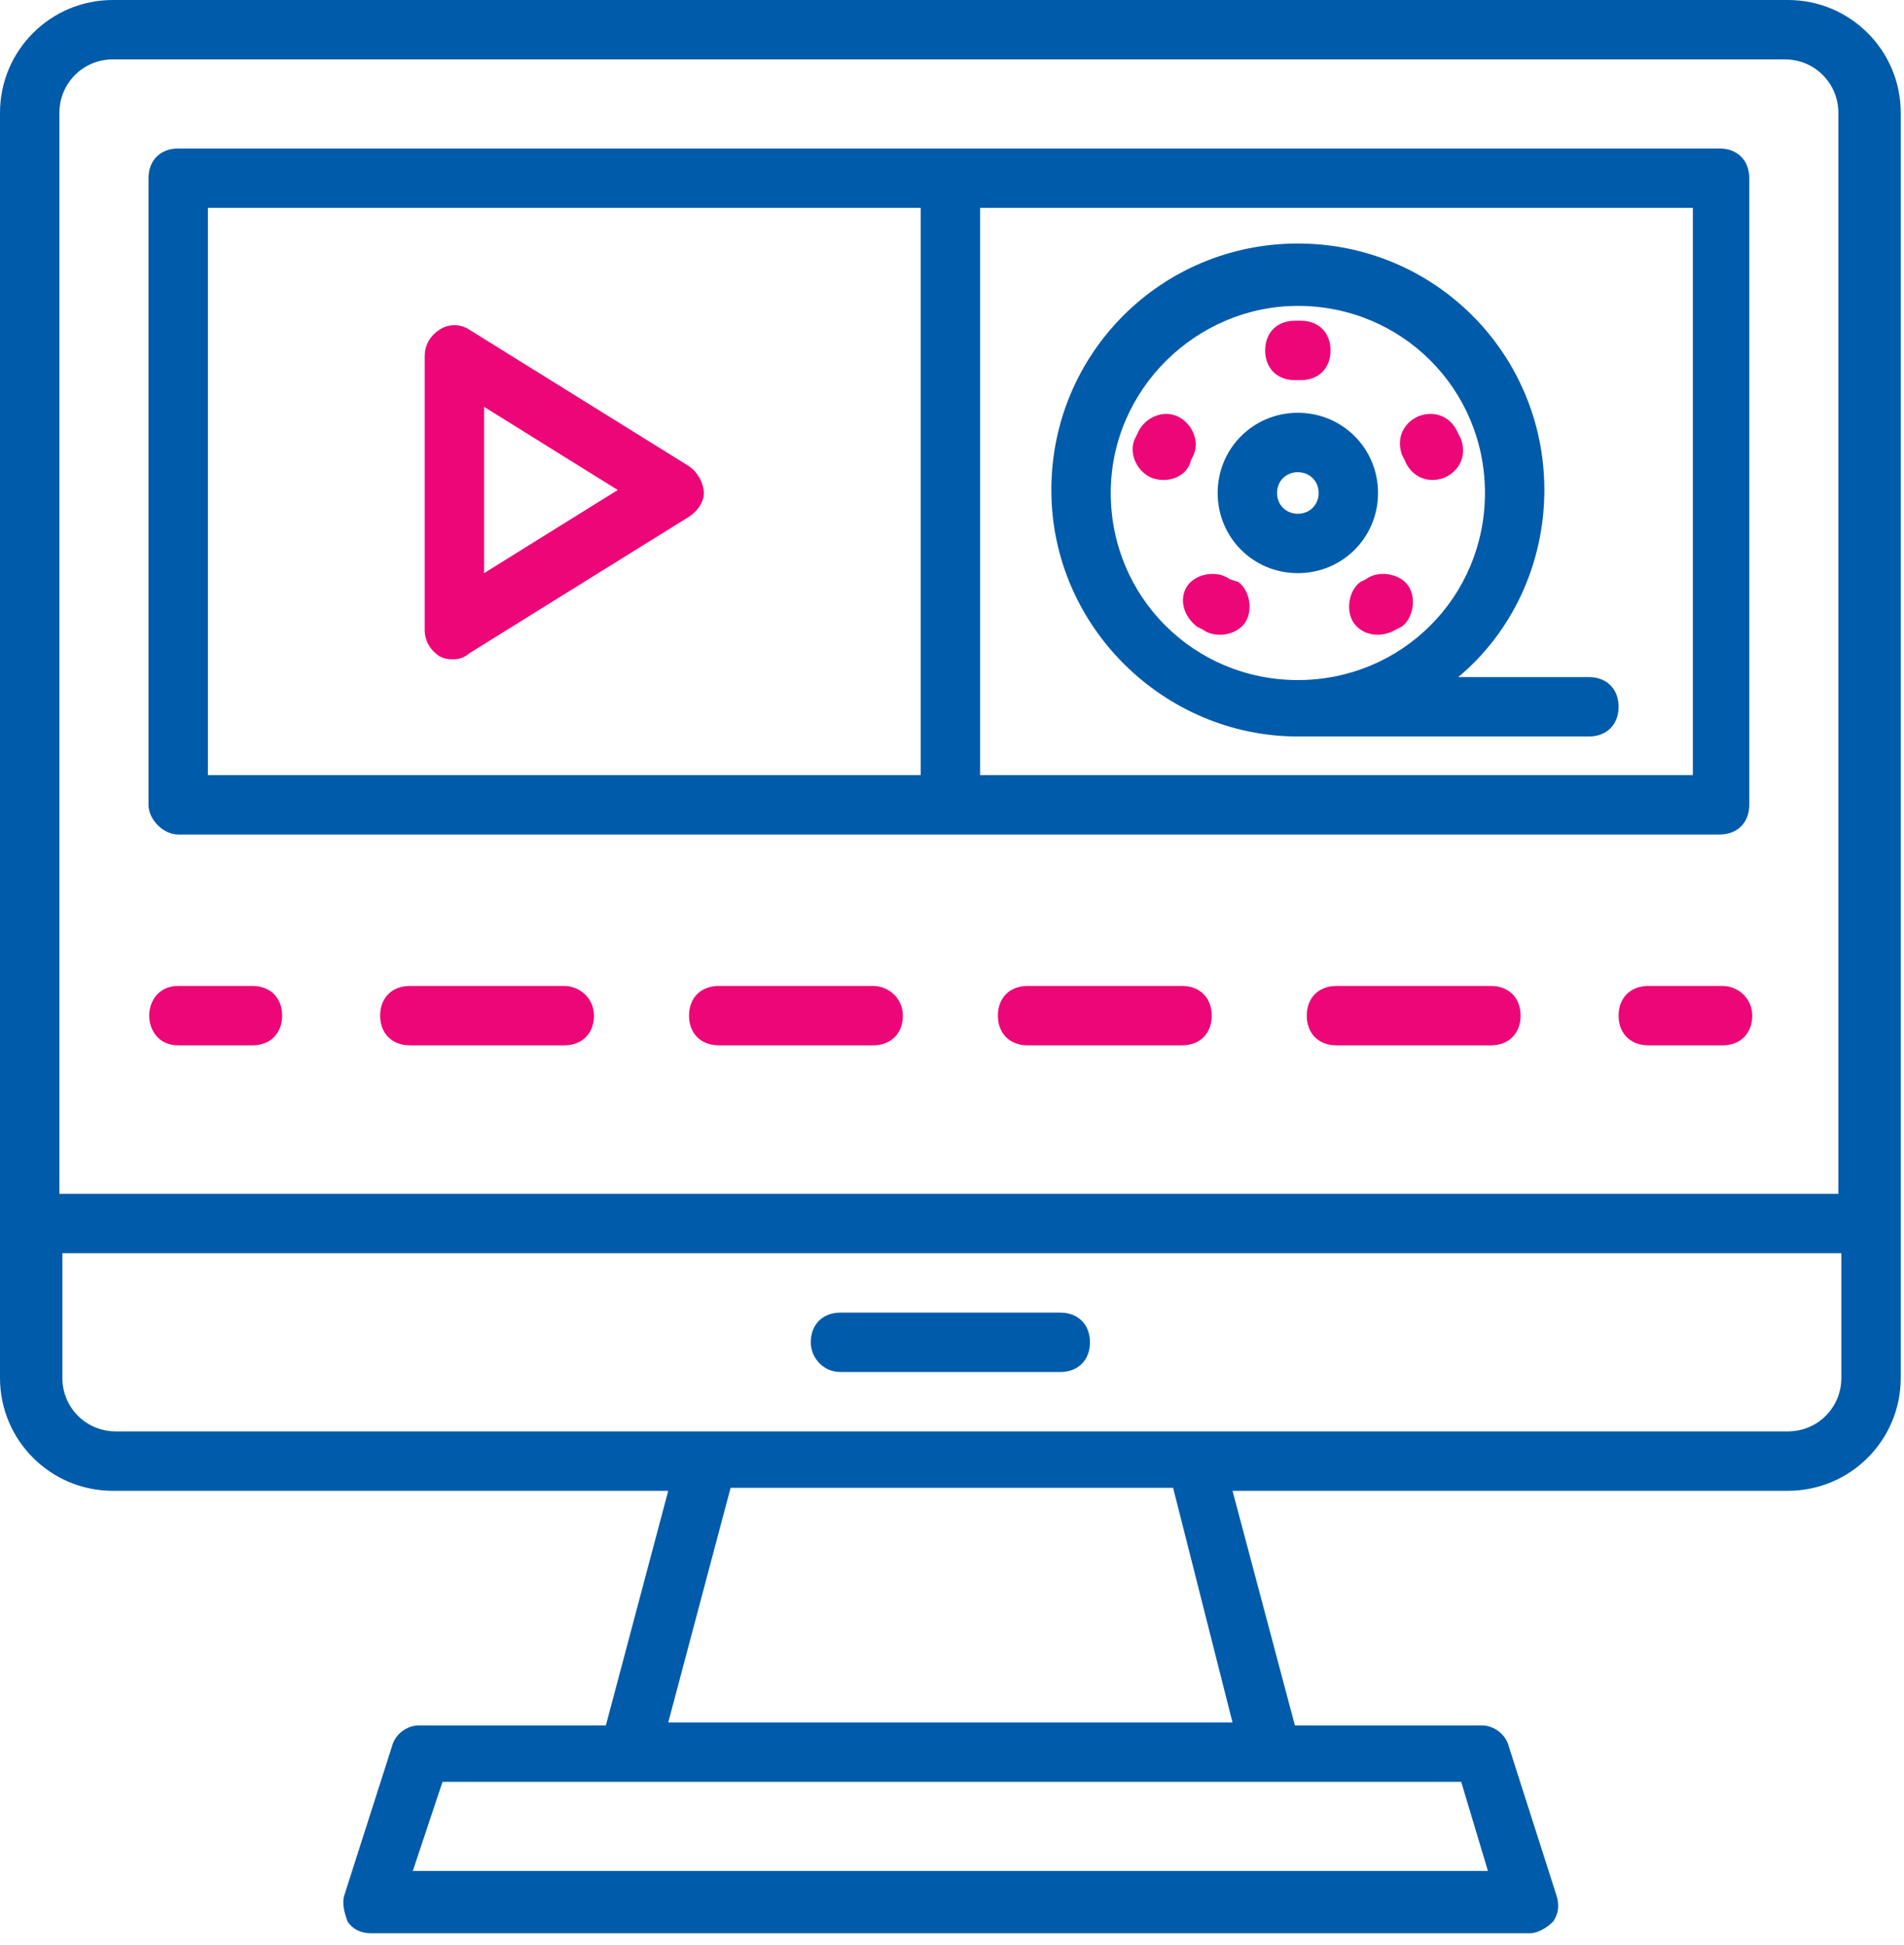
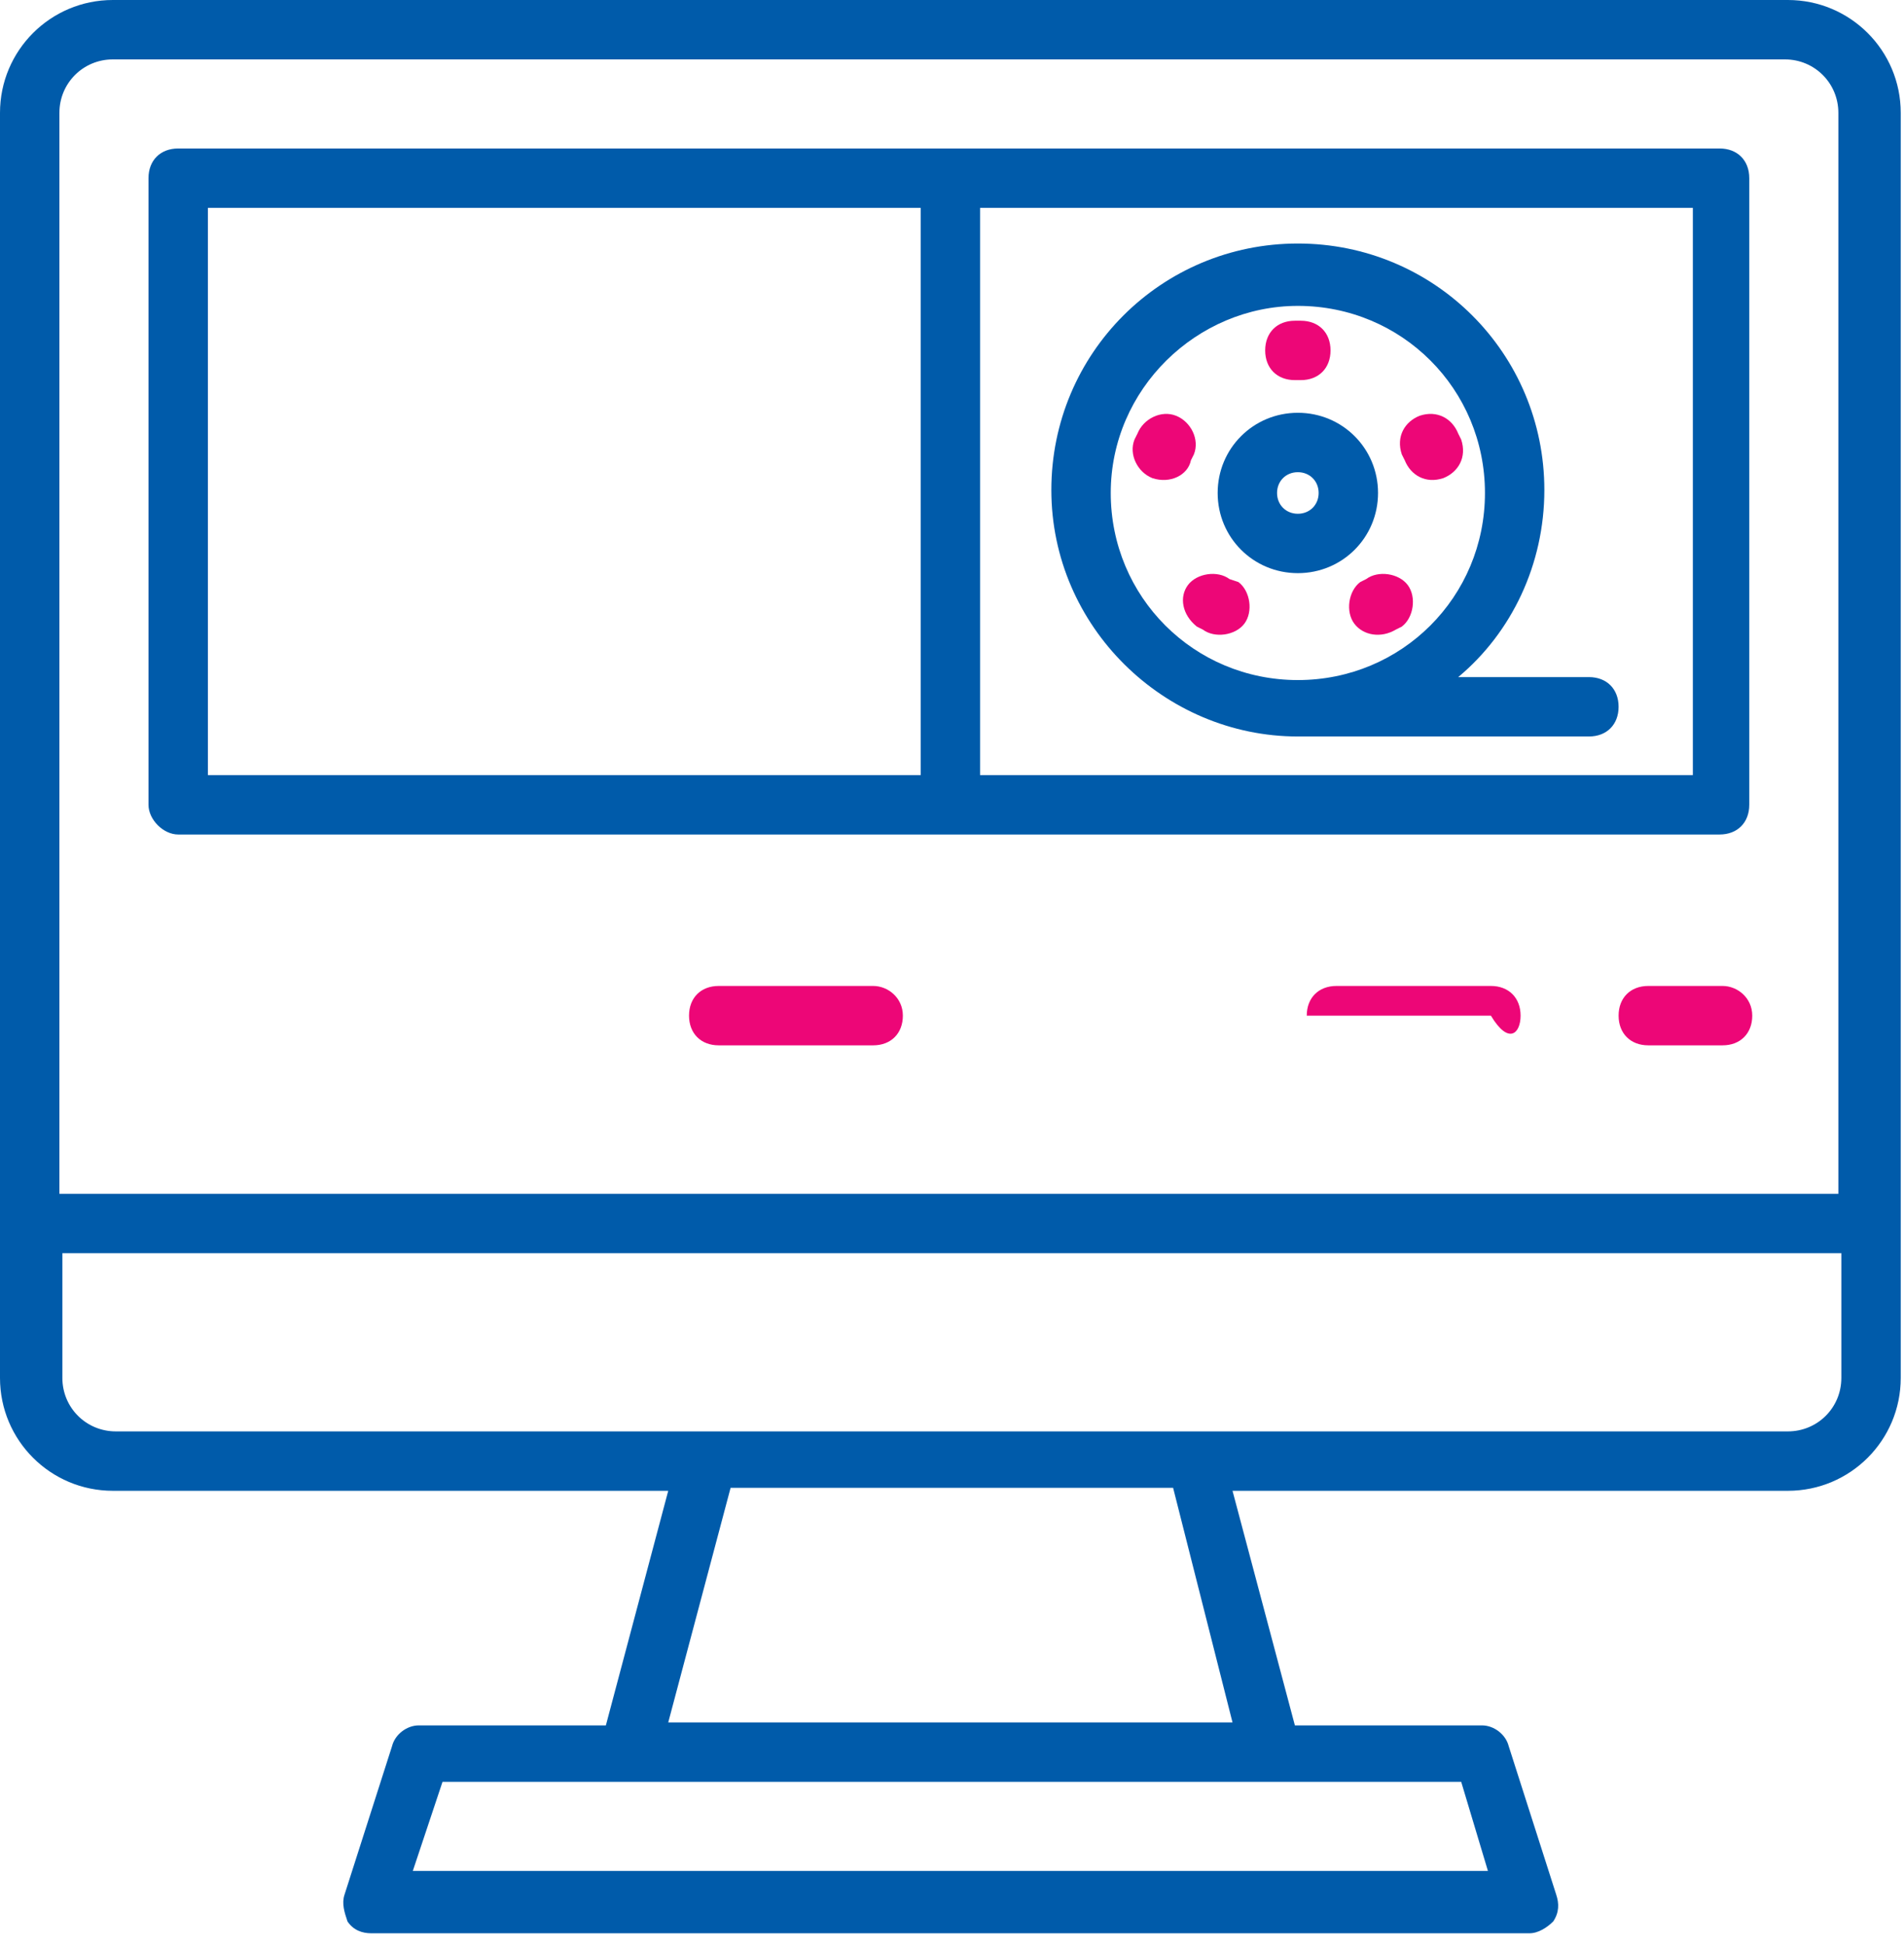
<svg xmlns="http://www.w3.org/2000/svg" width="140" height="143" viewBox="0 0 140 143" fill="none">
-   <path d="M50.663 34.285L34.503 24.24C33.848 23.803 32.974 23.803 32.319 24.24C31.664 24.676 31.227 25.331 31.227 26.205V46.295C31.227 47.169 31.664 47.824 32.319 48.261C32.756 48.479 32.974 48.479 33.411 48.479C33.848 48.479 34.285 48.261 34.503 48.042L50.663 37.997C51.318 37.56 51.755 36.905 51.755 36.25C51.755 35.595 51.318 34.722 50.663 34.285ZM35.595 42.146V29.917L45.422 36.032L35.595 42.146Z" fill="#ED0677" />
  <path d="M131.462 0H8.298C3.712 0 0 3.712 0 8.298C0 22.493 0 90.407 0 101.326C0 105.912 3.712 109.625 8.298 109.625H49.135L44.549 126.876H30.791C29.918 126.876 29.044 127.531 28.826 128.405L25.332 139.324C25.113 139.979 25.332 140.634 25.55 141.289C25.987 141.944 26.642 142.162 27.297 142.162H112.463C113.119 142.162 113.774 141.726 114.21 141.289C114.647 140.634 114.647 139.979 114.429 139.324L110.935 128.405C110.716 127.531 109.843 126.876 108.969 126.876H95.212L90.626 109.625H131.462C136.048 109.625 139.76 105.912 139.76 101.326C139.76 90.407 139.76 22.056 139.76 8.298C139.76 3.712 136.048 0 131.462 0ZM8.298 4.368H131.244C133.427 4.368 135.174 6.115 135.174 8.298V87.787H4.368V8.298C4.368 6.115 6.115 4.368 8.298 4.368ZM109.406 137.577H30.354L32.538 131.025C48.261 131.025 80.799 131.025 107.441 131.025L109.406 137.577ZM90.626 126.658H49.135L53.72 109.406H86.258L90.626 126.658ZM135.393 101.326C135.393 103.51 133.646 105.257 131.462 105.257C116.831 105.257 24.021 105.257 8.517 105.257C6.333 105.257 4.586 103.51 4.586 101.326V92.154H135.393V101.326Z" fill="#005BAA" />
-   <path d="M61.8 100.889H77.96C79.27 100.889 80.144 100.016 80.144 98.706C80.144 97.395 79.27 96.522 77.96 96.522H61.8C60.49 96.522 59.616 97.395 59.616 98.706C59.616 99.798 60.49 100.889 61.8 100.889Z" fill="#005BAA" />
  <path d="M13.103 61.364C49.135 61.364 90.408 61.364 126.44 61.364C127.75 61.364 128.623 60.49 128.623 59.18V13.102C128.623 11.792 127.75 10.919 126.44 10.919H69.88H13.103C11.792 10.919 10.919 11.792 10.919 13.102V59.18C10.919 60.272 12.011 61.364 13.103 61.364ZM124.474 56.996H72.064V15.286H124.474V56.996ZM15.287 15.286H67.697V56.996H15.287V15.286Z" fill="#005BAA" />
  <path d="M95.43 54.157H116.831C118.141 54.157 119.014 53.284 119.014 51.973C119.014 50.663 118.141 49.79 116.831 49.79H107.222C111.153 46.514 113.555 41.491 113.555 36.032C113.555 25.987 105.475 17.907 95.43 17.907C85.385 17.907 77.305 25.987 77.305 36.032C77.305 46.077 85.603 54.157 95.43 54.157ZM95.43 22.493C103.073 22.493 109.188 28.607 109.188 36.25C109.188 43.893 103.073 50.008 95.43 50.008C87.787 50.008 81.672 43.893 81.672 36.25C81.672 28.607 88.005 22.493 95.43 22.493Z" fill="#005BAA" />
  <path d="M95.43 42.146C98.706 42.146 101.326 39.526 101.326 36.25C101.326 32.975 98.706 30.354 95.43 30.354C92.154 30.354 89.534 32.975 89.534 36.25C89.534 39.526 92.154 42.146 95.43 42.146ZM95.43 34.722C96.303 34.722 96.959 35.377 96.959 36.25C96.959 37.124 96.303 37.779 95.43 37.779C94.556 37.779 93.901 37.124 93.901 36.25C93.901 35.377 94.556 34.722 95.43 34.722Z" fill="#005BAA" />
  <path d="M95.212 27.952H95.649C96.959 27.952 97.833 27.079 97.833 25.768C97.833 24.458 96.959 23.585 95.649 23.585H95.212C93.902 23.585 93.028 24.458 93.028 25.768C93.028 27.079 93.902 27.952 95.212 27.952Z" fill="#ED0677" />
  <path d="M87.568 33.848L87.787 33.411C88.223 32.32 87.568 31.009 86.476 30.573C85.384 30.136 84.074 30.791 83.637 31.883L83.419 32.32C82.982 33.411 83.637 34.722 84.729 35.158C86.04 35.595 87.35 34.94 87.568 33.848Z" fill="#ED0677" />
  <path d="M88.005 46.077L88.442 46.296C89.315 46.951 90.844 46.732 91.499 45.859C92.154 44.985 91.936 43.457 91.062 42.802L90.407 42.583C89.534 41.928 88.005 42.147 87.35 43.02C86.695 43.894 86.913 45.204 88.005 46.077Z" fill="#ED0677" />
  <path d="M100.016 42.802C99.143 43.457 98.924 44.985 99.58 45.859C100.235 46.732 101.545 46.951 102.637 46.296L103.074 46.077C103.947 45.422 104.166 43.894 103.51 43.02C102.855 42.147 101.327 41.928 100.453 42.583L100.016 42.802Z" fill="#ED0677" />
  <path d="M103.291 33.848C103.728 34.94 104.82 35.595 106.13 35.158C107.222 34.722 107.877 33.63 107.44 32.32L107.222 31.883C106.785 30.791 105.693 30.136 104.383 30.573C103.291 31.009 102.636 32.101 103.073 33.411L103.291 33.848Z" fill="#ED0677" />
-   <path d="M13.102 76.868H18.562C19.872 76.868 20.745 75.995 20.745 74.684C20.745 73.374 19.872 72.501 18.562 72.501H13.102C10.263 72.501 10.263 76.868 13.102 76.868Z" fill="#ED0677" />
  <path d="M64.203 72.501H52.847C51.537 72.501 50.664 73.374 50.664 74.684C50.664 75.995 51.537 76.868 52.847 76.868H64.203C65.513 76.868 66.387 75.995 66.387 74.684C66.387 73.374 65.295 72.501 64.203 72.501Z" fill="#ED0677" />
-   <path d="M41.491 72.501H30.136C28.826 72.501 27.952 73.374 27.952 74.684C27.952 75.995 28.826 76.868 30.136 76.868H41.491C42.802 76.868 43.675 75.995 43.675 74.684C43.675 73.374 42.583 72.501 41.491 72.501Z" fill="#ED0677" />
-   <path d="M86.913 72.501H75.558C74.248 72.501 73.374 73.374 73.374 74.684C73.374 75.995 74.248 76.868 75.558 76.868H86.913C88.224 76.868 89.097 75.995 89.097 74.684C89.097 73.374 88.224 72.501 86.913 72.501Z" fill="#ED0677" />
-   <path d="M109.624 72.501H98.269C96.959 72.501 96.085 73.374 96.085 74.684C96.085 75.995 96.959 76.868 98.269 76.868H109.624C110.934 76.868 111.808 75.995 111.808 74.684C111.808 73.374 110.934 72.501 109.624 72.501Z" fill="#ED0677" />
+   <path d="M109.624 72.501H98.269C96.959 72.501 96.085 73.374 96.085 74.684H109.624C110.934 76.868 111.808 75.995 111.808 74.684C111.808 73.374 110.934 72.501 109.624 72.501Z" fill="#ED0677" />
  <path d="M126.658 72.501H121.199C119.889 72.501 119.015 73.374 119.015 74.684C119.015 75.995 119.889 76.868 121.199 76.868H126.658C127.969 76.868 128.842 75.995 128.842 74.684C128.842 73.374 127.75 72.501 126.658 72.501Z" fill="#ED0677" />
</svg>